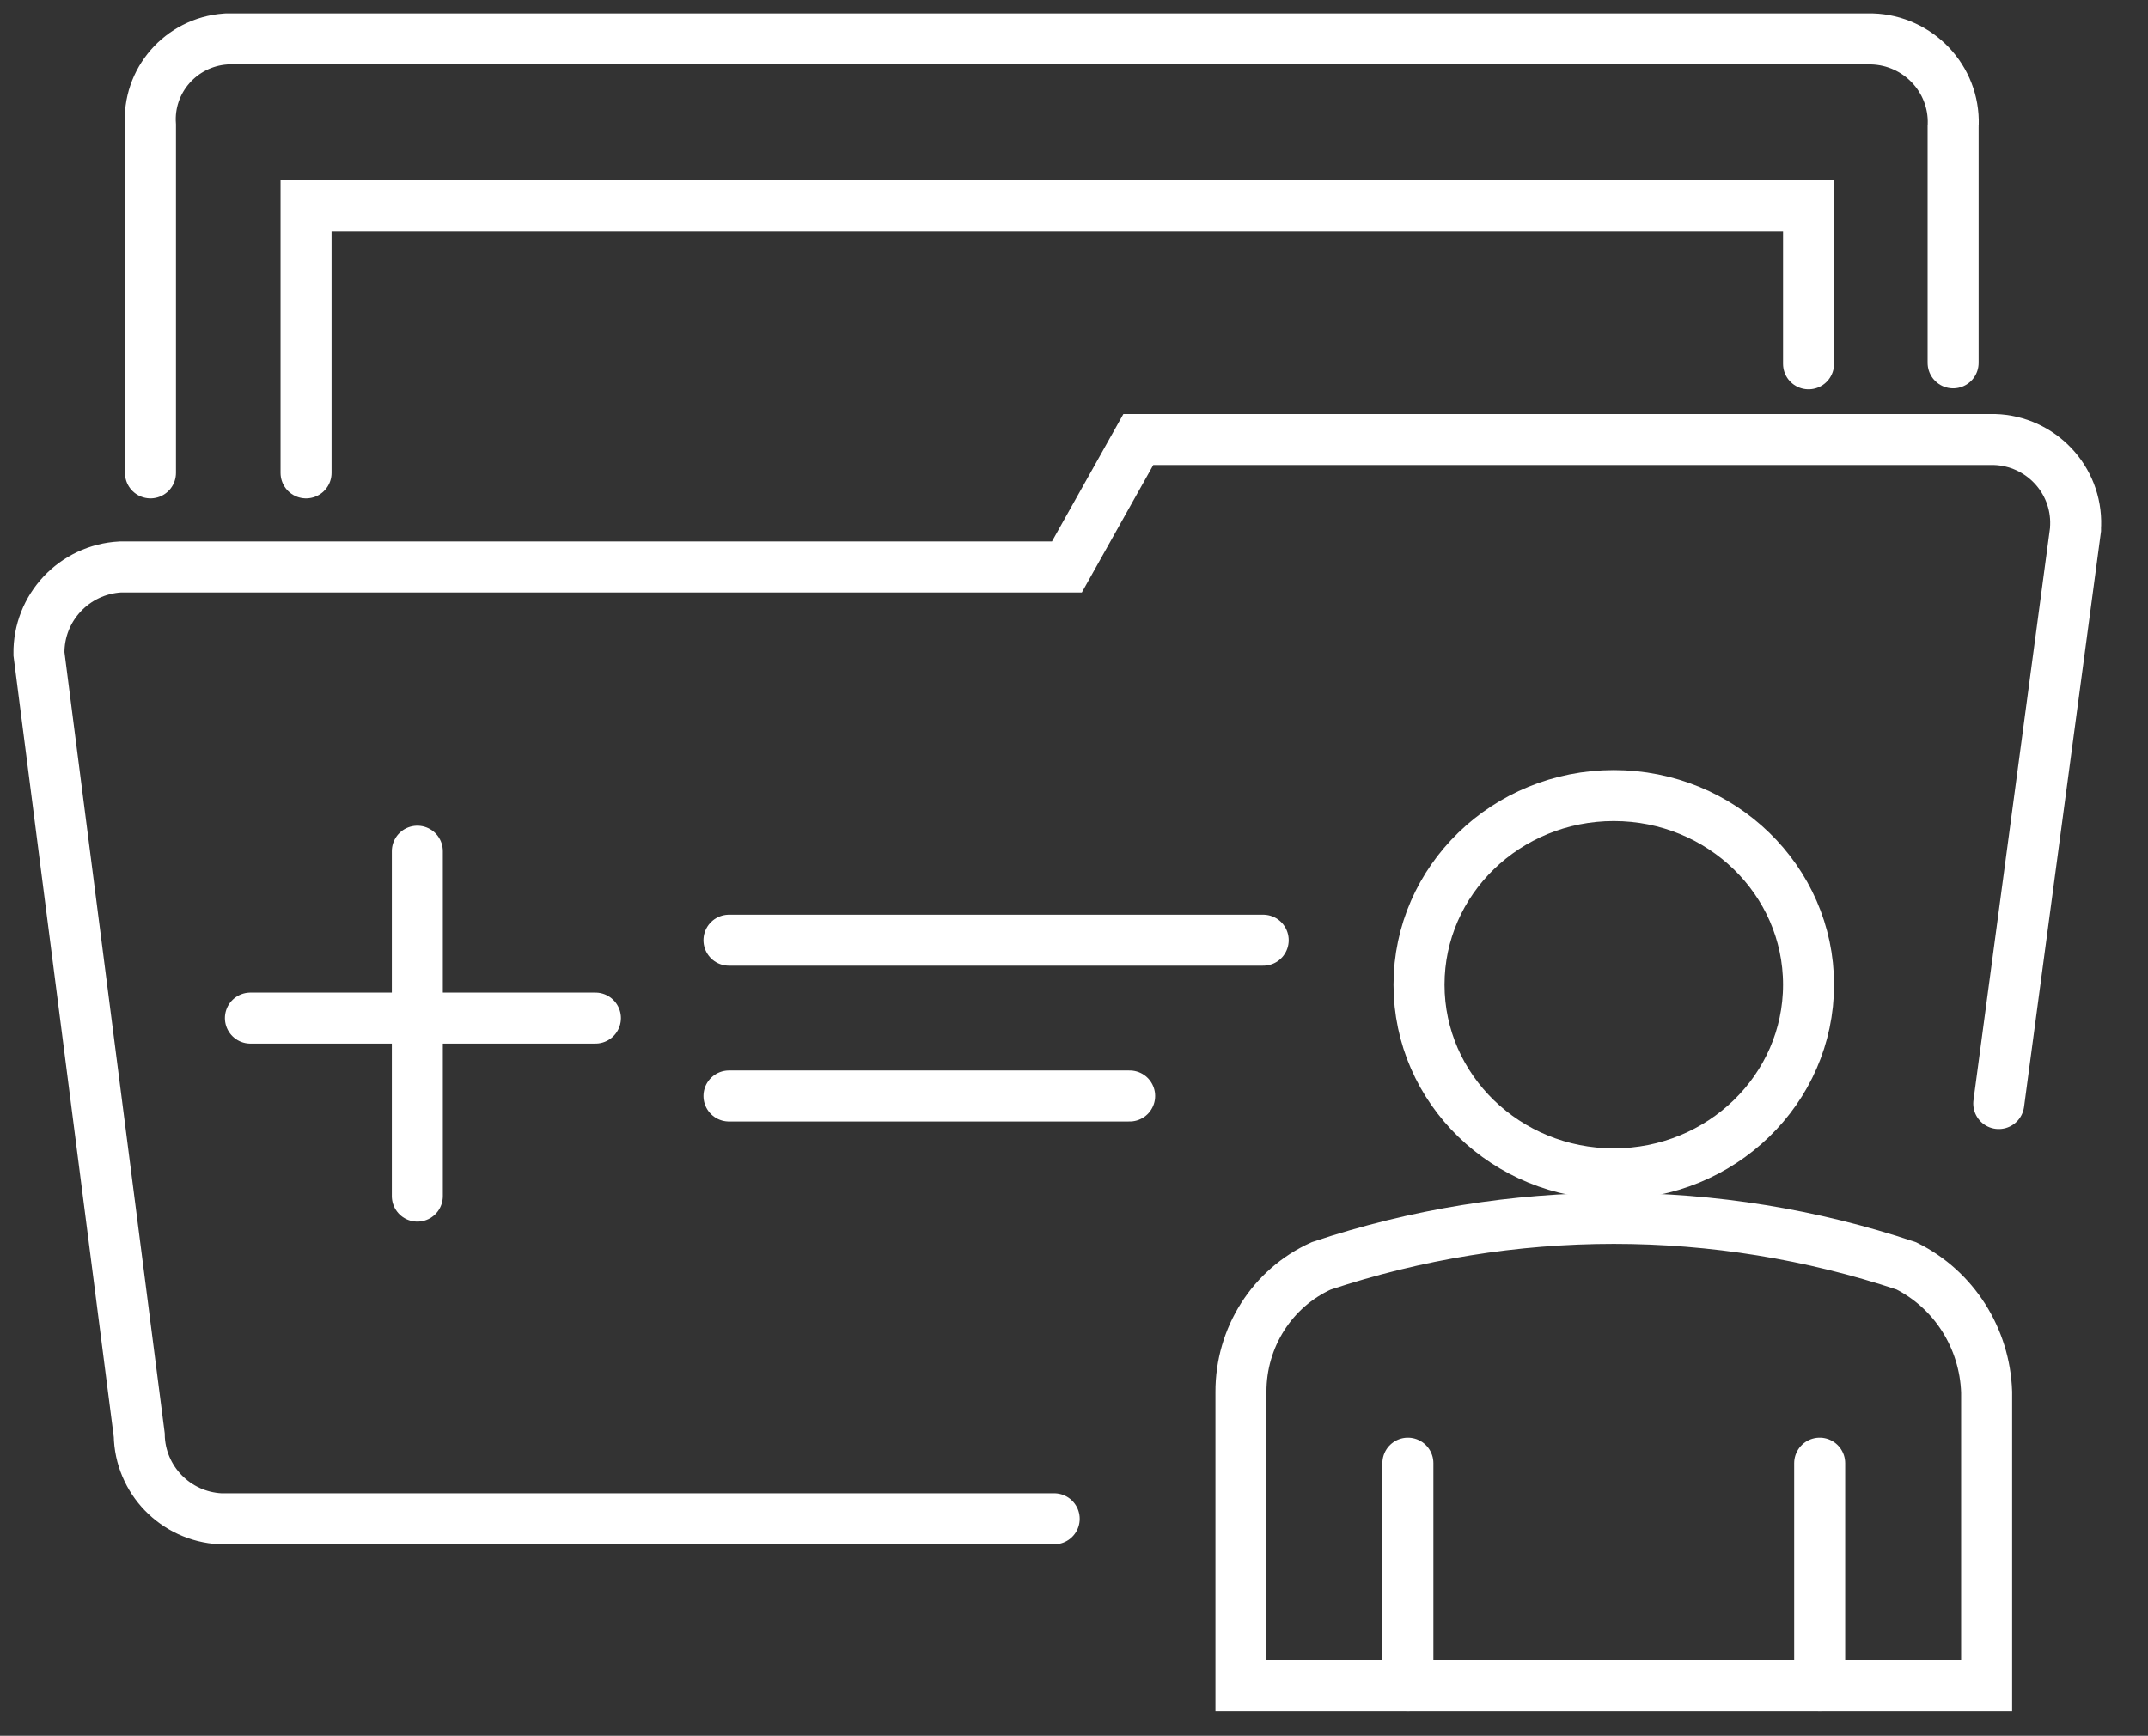
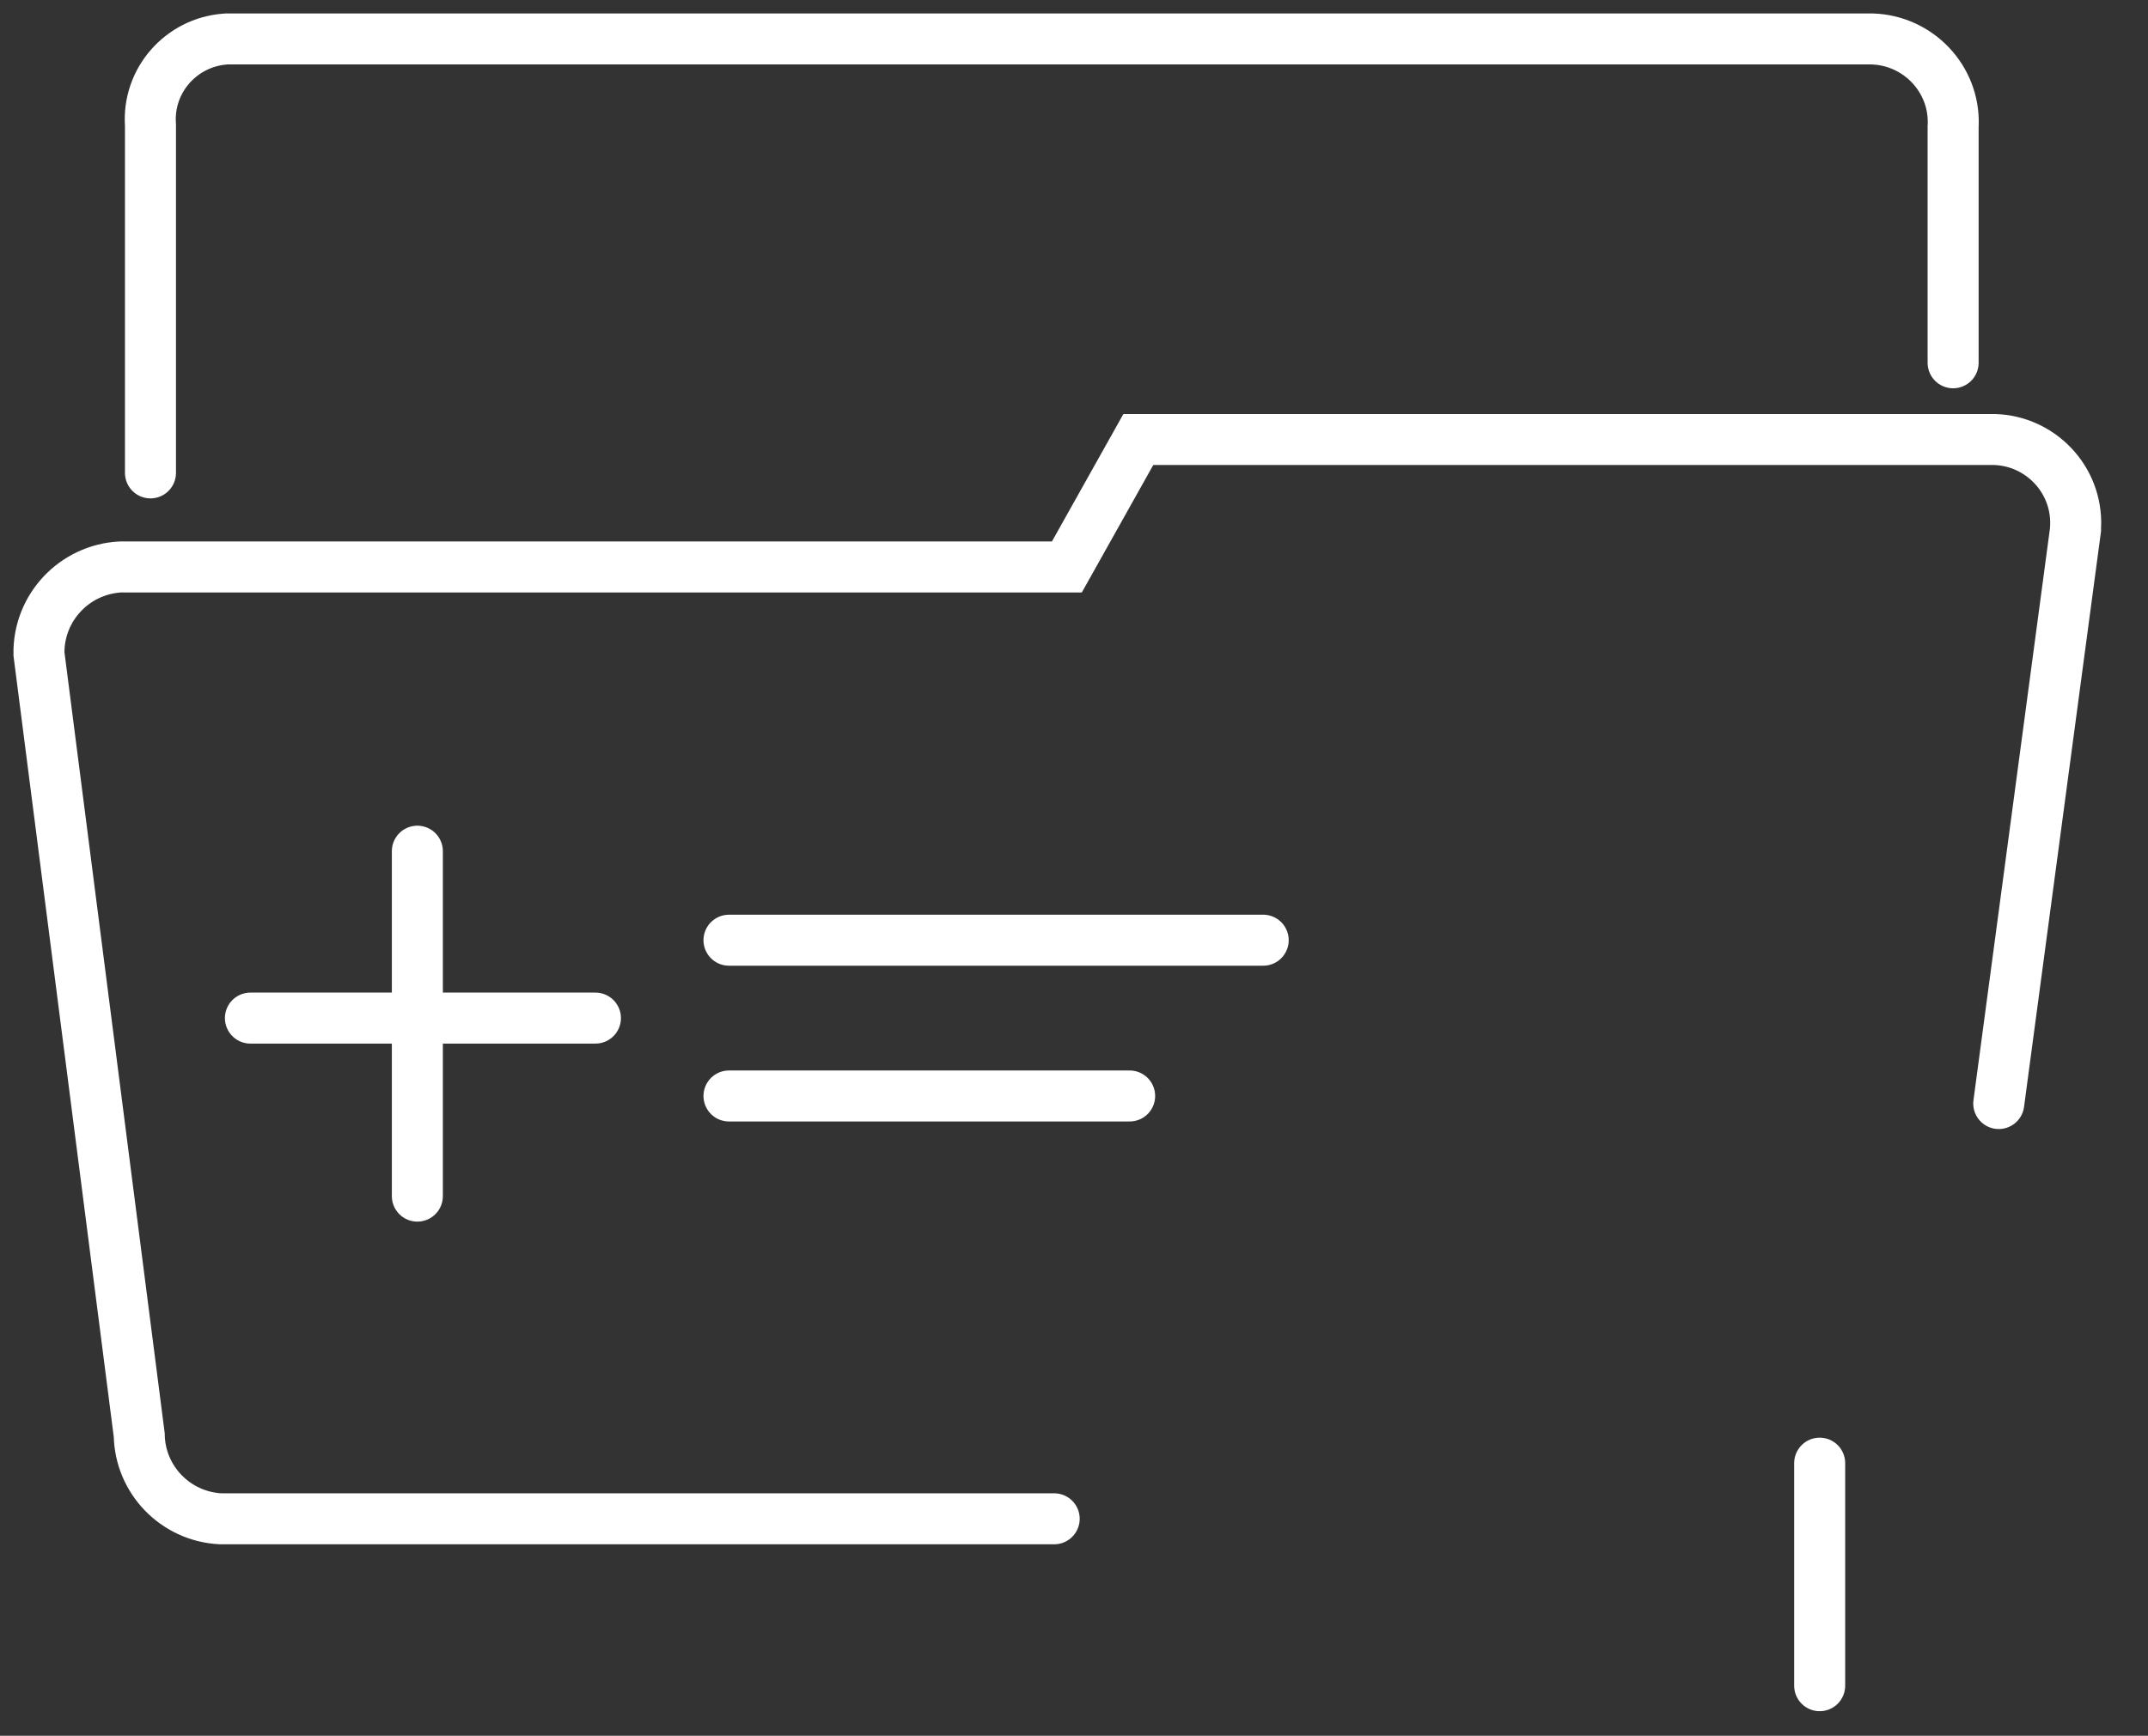
<svg xmlns="http://www.w3.org/2000/svg" width="193" height="156" xml:space="preserve" overflow="hidden">
  <rect width="100%" height="100%" fill="#333333" stroke="none" />
  <g transform="translate(-3556 389)">
    <g>
      <path d="M3569.52-346.5 3569.52-377.755C3569.23-381.739 3572.25-385.203 3576.26-385.492 3576.31-385.495 3576.35-385.497 3576.39-385.5L3724.21-385.5C3728.36-385.371 3731.63-381.922 3731.5-377.797 3731.5-377.783 3731.5-377.769 3731.49-377.755L3731.49-356.395" stroke="#FFFFFF" stroke-width="4.583" stroke-linecap="round" stroke-linejoin="miter" stroke-miterlimit="8" stroke-opacity="1" fill="none" fill-rule="evenodd" />
-       <path d="M3583.5-346.5 3583.5-370.5 3718.5-370.5 3718.5-356.306" stroke="#FFFFFF" stroke-width="4.583" stroke-linecap="round" stroke-linejoin="miter" stroke-miterlimit="8" stroke-opacity="1" fill="none" fill-rule="evenodd" />
      <path d="M3650.72-252.5 3575.8-252.5C3571.76-252.716 3568.58-256.006 3568.51-260.033L3559.5-330.238C3559.44-334.377 3562.67-337.825 3566.82-338.046L3651.86-338.046 3658.28-349.5 3735.21-349.5C3739.36-349.371 3742.63-345.91 3742.5-341.771 3742.5-341.745 3742.49-341.719 3742.49-341.692L3742.49-341.417 3735.59-289.821" stroke="#FFFFFF" stroke-width="4.583" stroke-linecap="round" stroke-linejoin="miter" stroke-miterlimit="8" stroke-opacity="1" fill="none" fill-rule="evenodd" />
      <path d="M3621.5-304.5 3669.5-304.5" stroke="#FFFFFF" stroke-width="4.583" stroke-linecap="round" stroke-linejoin="miter" stroke-miterlimit="8" stroke-opacity="1" fill="none" fill-rule="evenodd" />
      <path d="M3621.5-290.5 3657.5-290.5" stroke="#FFFFFF" stroke-width="4.583" stroke-linecap="round" stroke-linejoin="miter" stroke-miterlimit="8" stroke-opacity="1" fill="none" fill-rule="evenodd" />
-       <path d="M3667.5-237.5 3734.5-237.5 3734.5-263.889C3734.34-268.742 3731.56-273.106 3727.28-275.234 3710.2-280.922 3691.8-280.922 3674.72-275.234 3670.32-273.25 3667.48-268.798 3667.5-263.889Z" stroke="#FFFFFF" stroke-width="4.583" stroke-linecap="round" stroke-linejoin="miter" stroke-miterlimit="8" stroke-opacity="1" fill="none" fill-rule="evenodd" />
      <path d="M3719.5-257.5 3719.5-237.5" stroke="#FFFFFF" stroke-width="4.583" stroke-linecap="round" stroke-linejoin="miter" stroke-miterlimit="8" stroke-opacity="1" fill="none" fill-rule="evenodd" />
-       <path d="M3682.5-237.5 3682.5-257.5" stroke="#FFFFFF" stroke-width="4.583" stroke-linecap="round" stroke-linejoin="miter" stroke-miterlimit="8" stroke-opacity="1" fill="none" fill-rule="evenodd" />
-       <path d="M3701-317.5C3691.34-317.5 3683.5-309.889 3683.5-300.5 3683.5-291.111 3691.34-283.5 3701-283.5 3710.66-283.5 3718.5-291.111 3718.5-300.5 3718.5-309.889 3710.66-317.5 3701-317.5Z" stroke="#FFFFFF" stroke-width="4.583" stroke-linecap="round" stroke-linejoin="miter" stroke-miterlimit="8" stroke-opacity="1" fill="none" fill-rule="evenodd" />
      <path d="M3593.5-312.5 3593.5-281.5" stroke="#FFFFFF" stroke-width="4.583" stroke-linecap="round" stroke-linejoin="miter" stroke-miterlimit="8" stroke-opacity="1" fill="none" fill-rule="evenodd" />
      <path d="M3578.5-297.5 3609.5-297.5" stroke="#FFFFFF" stroke-width="4.583" stroke-linecap="round" stroke-linejoin="miter" stroke-miterlimit="8" stroke-opacity="1" fill="none" fill-rule="evenodd" />
    </g>
  </g>
</svg>